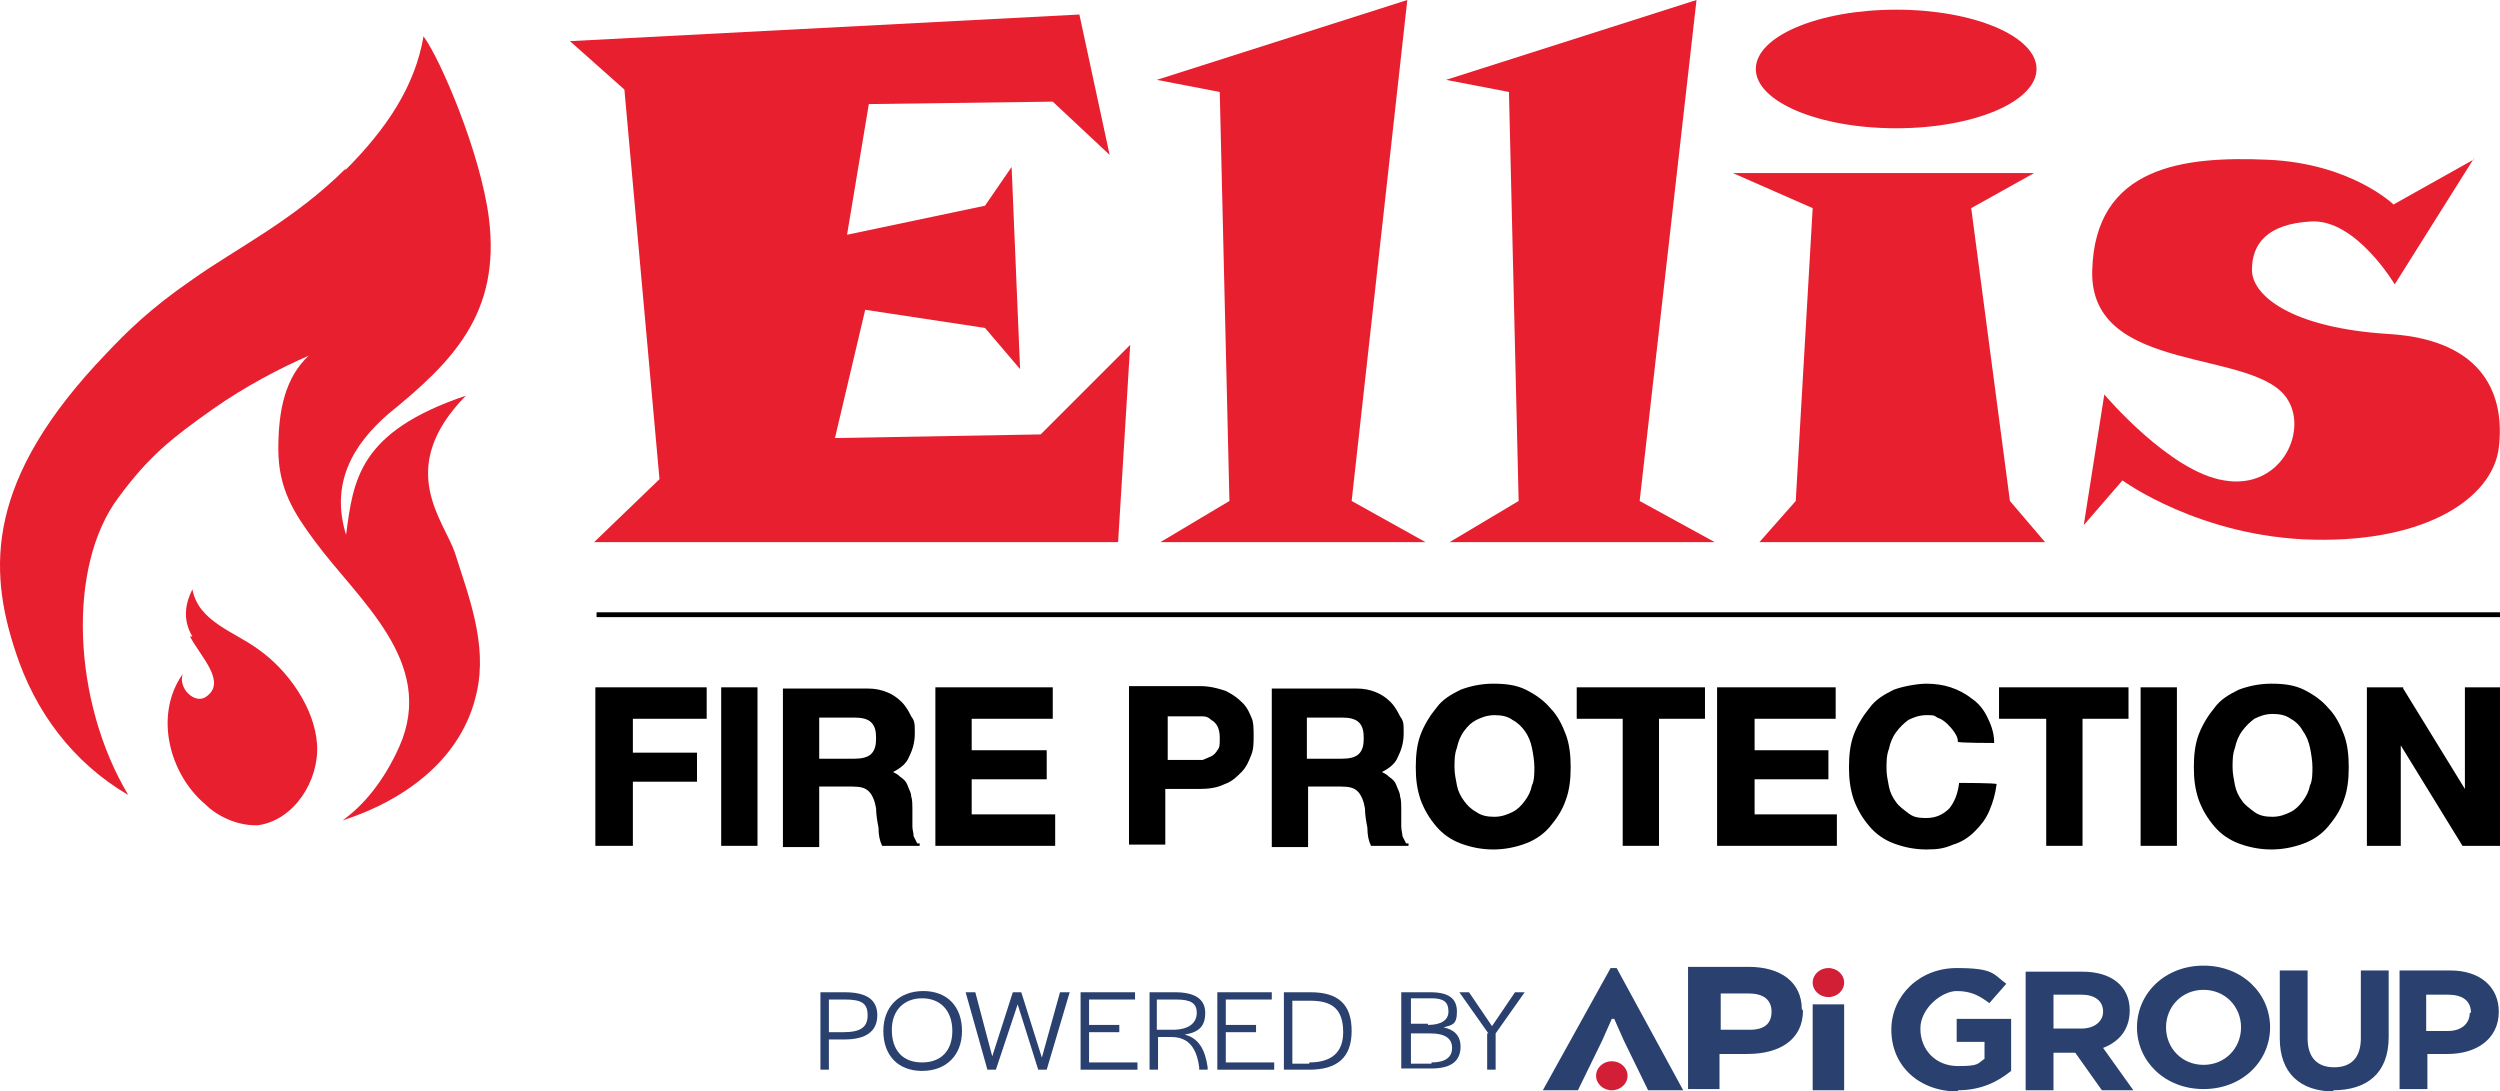
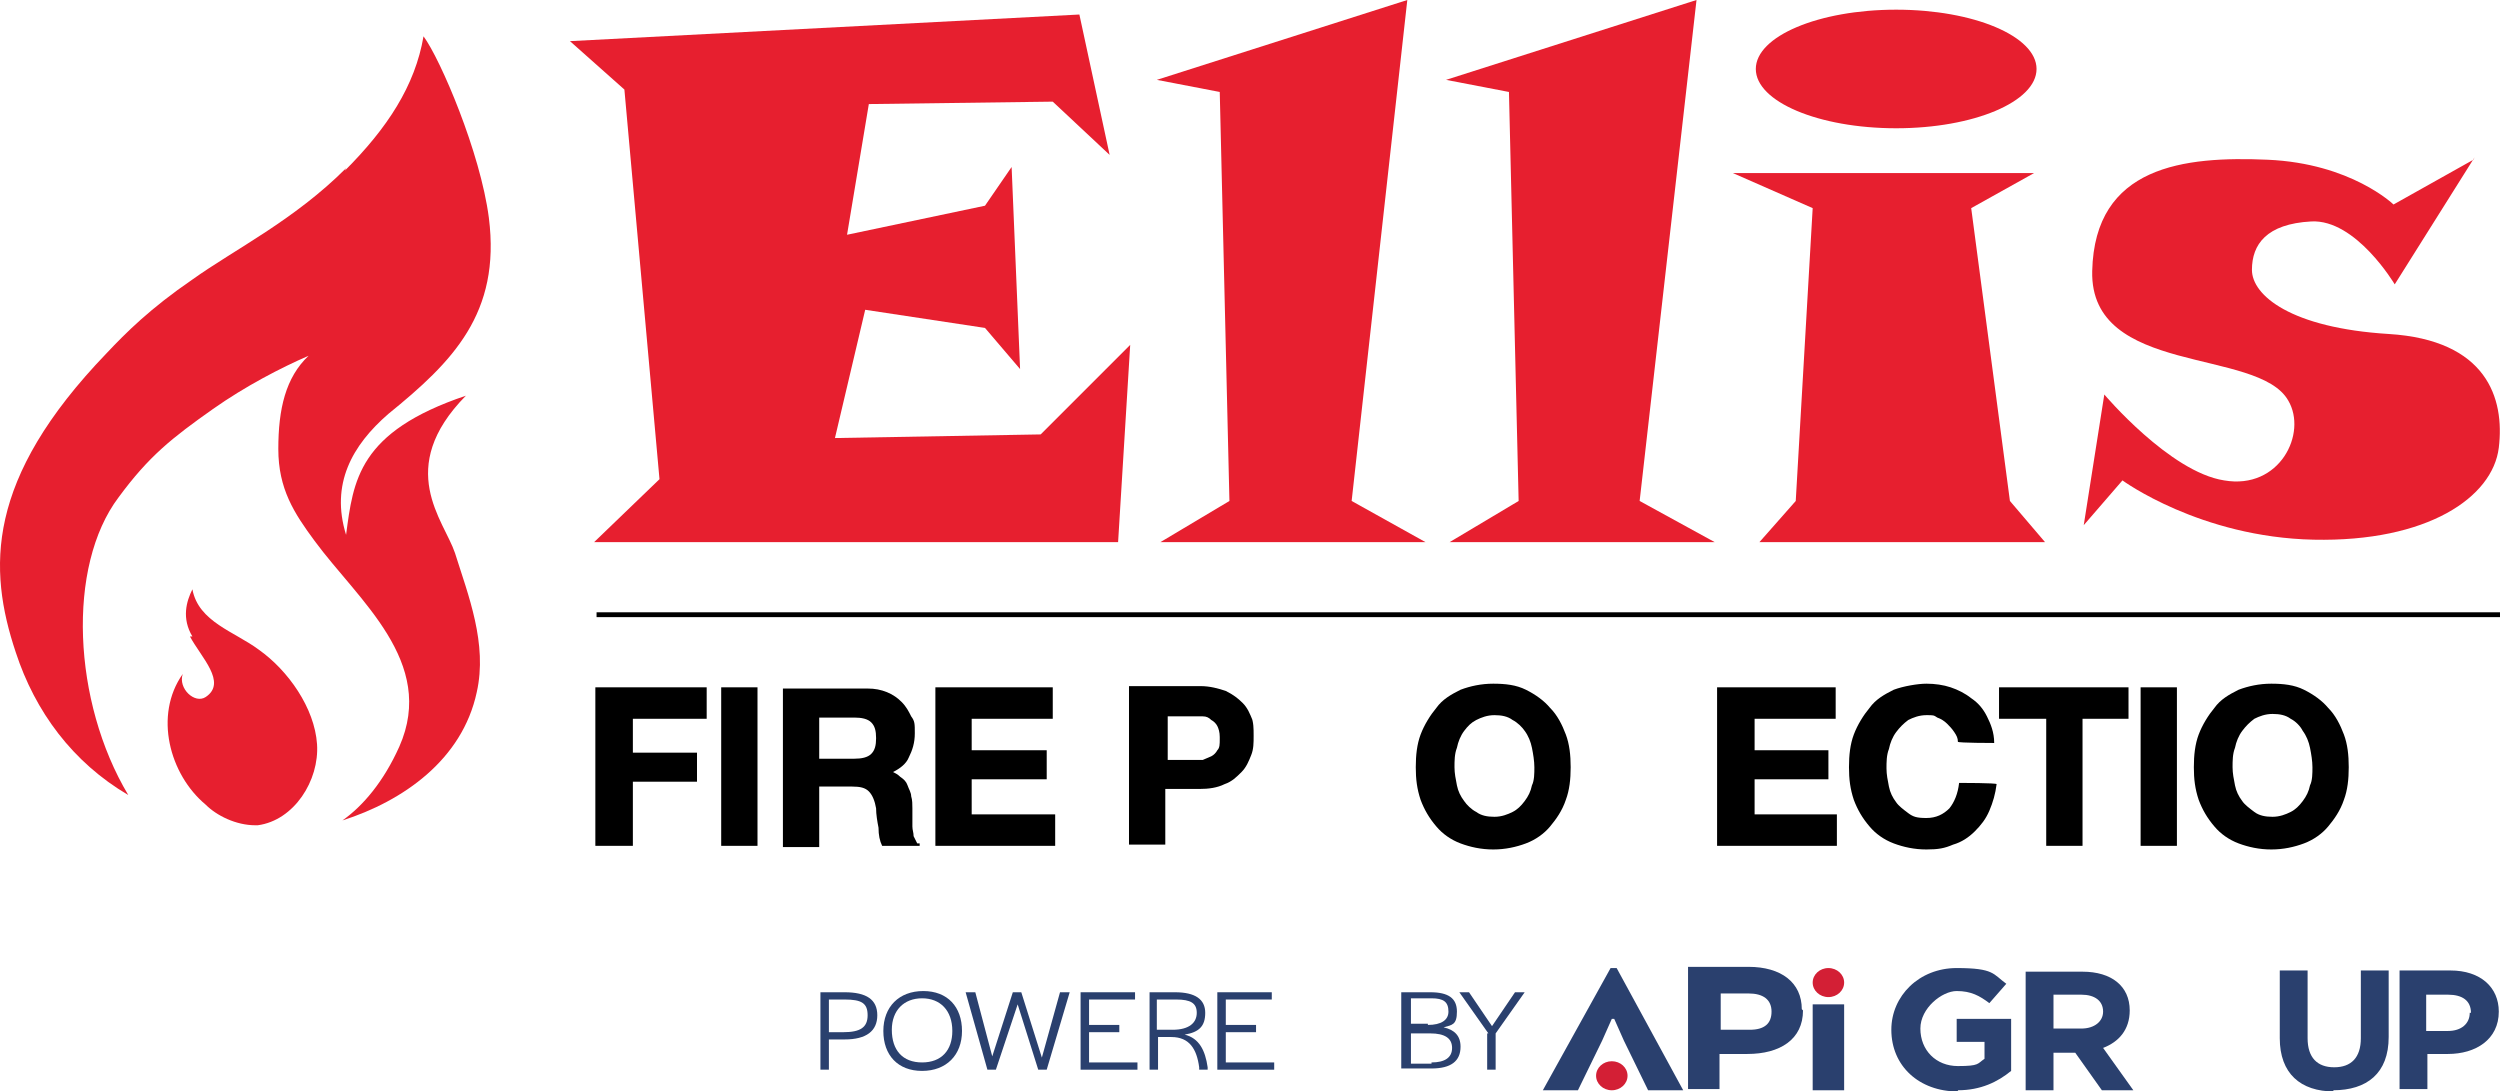
<svg xmlns="http://www.w3.org/2000/svg" data-name="Layer 2" version="1.1" viewBox="0 0 206.6 90.2" preserveAspectRatio="xMinYMin">
  <defs>
    <style>
      .cls-1 {
        fill: #000;
      }

      .cls-1, .cls-2, .cls-3, .cls-4 {
        stroke-width: 0px;
      }

      .cls-2 {
        fill: #d31f35;
      }

      .cls-3 {
        fill: #2a406e;
      }

      .cls-4 {
        fill: #e71f2f;
      }
    </style>
  </defs>
  <g>
    <g>
      <polygon class="cls-4" points="47.1 3.4 89.2 1.2 91.7 12.8 87 8.4 71.8 8.6 70 19.4 81.4 17 83.6 13.8 84.3 30.5 81.4 27.1 71.5 25.6 69 36.2 86 35.9 93.4 28.5 92.4 44.8 49.1 44.8 54.5 39.6 51.6 7.4 47.1 3.4" />
      <polygon class="cls-4" points="95.6 6.6 116.3 0 111.7 41.4 117.8 44.8 95.9 44.8 101.6 41.4 100.8 7.6 95.6 6.6" />
      <polygon class="cls-4" points="119.5 6.6 140.2 0 135.5 41.4 141.7 44.8 119.8 44.8 125.5 41.4 124.7 7.6 119.5 6.6" />
      <polygon class="cls-4" points="143.2 14.3 168.1 14.3 162.9 17.2 166.1 41.4 169 44.8 145.4 44.8 148.4 41.4 149.8 17.2 143.2 14.3" />
      <path class="cls-4" d="M204.5,13l-6.6,10.5s-3.2-5.4-6.9-5.2-4.9,1.9-4.9,4,3.2,4.8,11.3,5.3,9.6,5.3,9.1,9.4c-.5,4.1-5.9,7.8-15.3,7.6-9.4-.2-15.8-4.9-15.8-4.9l-3.2,3.7,1.7-10.8s5.4,6.4,9.9,7.1c4.6.8,6.9-3.9,5.3-6.6-2.5-4.4-16.4-2-16.2-10.7.2-8.7,7.6-9.5,14.5-9.2s10.4,3.7,10.4,3.7l6.6-3.7Z" />
    </g>
    <ellipse class="cls-4" cx="156.7" cy="5.7" rx="11.6" ry="4.9" />
  </g>
  <rect class="cls-1" x="49.3" y="50.6" width="157.3" height=".4" />
  <g>
    <polygon class="cls-1" points="58.4 59.4 58.4 56.8 49.2 56.8 49.2 69.9 52.3 69.9 52.3 64.6 57.6 64.6 57.6 62.2 52.3 62.2 52.3 59.4 58.4 59.4" />
    <rect class="cls-1" x="59.6" y="56.8" width="3" height="13.1" />
    <path class="cls-1" d="M75.8,69.7c-.1-.2-.2-.4-.3-.6,0-.3-.1-.5-.1-.8,0-.3,0-.6,0-.8,0-.3,0-.5,0-.7,0-.3,0-.7-.1-1,0-.3-.2-.6-.3-.9-.1-.3-.3-.5-.6-.7-.2-.2-.4-.3-.6-.4.6-.3,1.1-.7,1.3-1.2.3-.6.5-1.2.5-2s0-1-.3-1.4c-.2-.4-.4-.8-.8-1.2-.3-.3-.7-.6-1.2-.8-.5-.2-1-.3-1.6-.3h-7v13.1h3v-5h2.7c.7,0,1.1.1,1.4.4.3.3.5.8.6,1.4,0,.5.1,1.1.2,1.6,0,.6.1,1.1.3,1.5h0c0,0,3.1,0,3.1,0v-.2ZM67.7,59.3h2.9c.6,0,1.1.1,1.4.4.3.3.4.7.4,1.3s-.1,1-.4,1.3c-.3.3-.8.4-1.4.4h-2.9v-3.4Z" />
    <polygon class="cls-1" points="80.3 67.3 80.3 64.4 86.5 64.4 86.5 62 80.3 62 80.3 59.4 87 59.4 87 56.8 77.3 56.8 77.3 69.9 87.2 69.9 87.2 67.3 80.3 67.3" />
    <path class="cls-1" d="M103.5,59.5c-.2-.5-.4-1-.8-1.4-.4-.4-.8-.7-1.4-1-.6-.2-1.3-.4-2.1-.4h-5.9v13.1h3v-4.6h2.8c.8,0,1.5-.1,2.1-.4.6-.2,1-.6,1.4-1,.4-.4.6-.9.8-1.4.2-.5.2-1,.2-1.6s0-1.1-.2-1.6ZM100.8,61.1c0,.4,0,.7-.2.9-.1.2-.3.4-.5.5-.2.1-.5.2-.7.3-.3,0-.6,0-.9,0h-2v-3.6h2c.3,0,.6,0,.9,0,.3,0,.5.1.7.3.2.1.4.3.5.5.1.2.2.5.2.9Z" />
-     <path class="cls-1" d="M116.2,69.7c-.1-.2-.2-.4-.3-.6,0-.2-.1-.5-.1-.8,0-.3,0-.6,0-.8,0-.3,0-.5,0-.7,0-.3,0-.7-.1-1,0-.3-.2-.6-.3-.9-.1-.3-.3-.5-.6-.7-.2-.2-.4-.3-.6-.4.6-.3,1.1-.7,1.3-1.2.3-.6.5-1.2.5-2s0-1-.3-1.4c-.2-.4-.4-.8-.8-1.2-.3-.3-.7-.6-1.2-.8-.5-.2-1-.3-1.6-.3h-7v13.1h3v-5h2.7c.7,0,1.1.1,1.4.4.3.3.5.8.6,1.4,0,.5.1,1.1.2,1.6,0,.6.1,1.1.3,1.5h0c0,0,3.1,0,3.1,0v-.2ZM108,59.3h2.9c.6,0,1.1.1,1.4.4.3.3.4.7.4,1.3s-.1,1-.4,1.3c-.3.3-.8.4-1.4.4h-2.9v-3.4Z" />
    <path class="cls-1" d="M129.4,60.7c-.3-.8-.7-1.6-1.3-2.2-.5-.6-1.2-1.1-2-1.5-.8-.4-1.7-.5-2.7-.5s-1.9.2-2.7.5c-.8.4-1.5.8-2,1.5-.5.6-1,1.4-1.3,2.2-.3.8-.4,1.7-.4,2.7s.1,1.8.4,2.7c.3.8.7,1.5,1.3,2.2.5.6,1.2,1.1,2,1.4.8.3,1.7.5,2.7.5s1.9-.2,2.7-.5c.8-.3,1.5-.8,2-1.4.5-.6,1-1.3,1.3-2.2.3-.8.4-1.7.4-2.7s-.1-1.9-.4-2.7ZM126.8,63.4c0,.5,0,1.1-.2,1.5-.1.5-.3.9-.6,1.3-.3.4-.6.7-1,.9-.4.2-.9.4-1.5.4s-1.1-.1-1.5-.4c-.4-.2-.8-.6-1-.9-.3-.4-.5-.8-.6-1.3-.1-.5-.2-1-.2-1.5s0-1.1.2-1.6c.1-.5.3-1,.6-1.4.3-.4.6-.7,1-.9.4-.2.9-.4,1.5-.4s1.1.1,1.5.4c.4.2.8.6,1,.9.3.4.5.9.6,1.4.1.5.2,1.1.2,1.6Z" />
-     <polygon class="cls-1" points="130.3 56.8 130.3 59.4 134.1 59.4 134.1 69.9 137.1 69.9 137.1 59.4 140.9 59.4 140.9 56.8 130.3 56.8" />
    <polygon class="cls-1" points="145 67.3 145 64.4 151.1 64.4 151.1 62 145 62 145 59.4 151.7 59.4 151.7 56.8 141.9 56.8 141.9 69.9 151.8 69.9 151.8 67.3 145 67.3" />
    <path class="cls-1" d="M161.9,64.7h0c-.1.9-.4,1.6-.8,2.1-.5.5-1.1.8-1.9.8s-1.1-.1-1.5-.4-.8-.6-1-.9c-.3-.4-.5-.8-.6-1.3-.1-.5-.2-1-.2-1.5s0-1.1.2-1.6c.1-.5.3-1,.6-1.4.3-.4.6-.7,1-1,.4-.2.9-.4,1.5-.4s.6,0,.9.2c.3.1.6.3.8.5.2.2.4.4.6.7.2.3.3.5.3.8h0c0,.1,3,.1,3,.1h0c0-.9-.3-1.6-.6-2.2-.3-.6-.7-1.1-1.3-1.5-.5-.4-1.1-.7-1.7-.9-.6-.2-1.3-.3-2-.3s-1.9.2-2.7.5c-.8.4-1.5.8-2,1.5-.5.6-1,1.4-1.3,2.2-.3.8-.4,1.7-.4,2.7s.1,1.8.4,2.7c.3.8.7,1.5,1.3,2.2.5.6,1.2,1.1,2,1.4.8.3,1.7.5,2.7.5s1.5-.1,2.2-.4c.7-.2,1.3-.6,1.8-1.1.5-.5.9-1,1.2-1.7.3-.7.5-1.4.6-2.2h0c0-.1-3-.1-3-.1Z" />
    <polygon class="cls-1" points="165.2 56.8 165.2 59.4 169.1 59.4 169.1 69.9 172.1 69.9 172.1 59.4 175.9 59.4 175.9 56.8 165.2 56.8" />
    <rect class="cls-1" x="176.9" y="56.8" width="3" height="13.1" />
    <path class="cls-1" d="M193.7,60.7c-.3-.8-.7-1.6-1.3-2.2-.5-.6-1.2-1.1-2-1.5-.8-.4-1.7-.5-2.7-.5s-1.9.2-2.7.5c-.8.4-1.5.8-2,1.5-.5.6-1,1.4-1.3,2.2-.3.8-.4,1.7-.4,2.7s.1,1.8.4,2.7c.3.8.7,1.5,1.3,2.2.5.6,1.2,1.1,2,1.4.8.3,1.7.5,2.7.5s1.9-.2,2.7-.5c.8-.3,1.5-.8,2-1.4.5-.6,1-1.3,1.3-2.2.3-.8.4-1.7.4-2.7s-.1-1.9-.4-2.7ZM191.1,63.4c0,.5,0,1.1-.2,1.5-.1.5-.3.9-.6,1.3-.3.4-.6.7-1,.9-.4.2-.9.4-1.5.4s-1.1-.1-1.5-.4-.8-.6-1-.9c-.3-.4-.5-.8-.6-1.3-.1-.5-.2-1-.2-1.5s0-1.1.2-1.6c.1-.5.3-1,.6-1.4.3-.4.6-.7,1-1,.4-.2.9-.4,1.5-.4s1.1.1,1.5.4c.4.2.8.6,1,1,.3.4.5.9.6,1.4.1.5.2,1.1.2,1.6Z" />
-     <polygon class="cls-1" points="203.7 56.8 203.7 65.2 198.6 56.9 198.6 56.8 195.6 56.8 195.6 69.9 198.4 69.9 198.4 61.6 203.5 69.9 203.6 69.9 206.6 69.9 206.6 56.8 203.7 56.8" />
  </g>
  <g>
    <path class="cls-4" d="M28.6,13.9c-4.3,4.3-9.2,6.7-12.7,9.2-3.5,2.4-5.5,4.4-7.1,6.1C-1.2,39.6-1,47,1.3,53.9c1.6,4.9,4.7,9.1,9.3,11.8-4.6-7.7-5.1-18.9-.8-24.6,2.5-3.4,4.4-4.9,7.8-7.3,2.7-1.9,5.6-3.4,7.9-4.4-1.9,1.8-2.5,4.4-2.5,7.7s1.3,5.3,3,7.6c3.6,4.9,10.1,10,7,17-1.3,2.9-3,4.9-4.7,6.1,5-1.6,9.9-5,11.1-10.6.9-4-.7-8-1.8-11.5-.9-2.7-5-7,.9-13-8.9,3-9.3,7-9.9,11.5-1.3-4.2.5-7.4,3.5-10,5.3-4.3,9.3-8.3,8.3-16.2-.7-5.4-4-13.1-5.4-15-.7,4.1-3,7.6-6.5,11.1" />
    <path id="SVGID" class="cls-4" d="M15.7,52.6c.9,1.7,3.1,3.8,1.3,5-.9.6-2.3-.7-1.9-1.9-2.4,3.4-1.1,8.3,1.9,10.8.9.9,2.5,1.7,4.1,1.7h.2c3-.4,5.1-3.7,4.9-6.7-.2-3-2.4-6.1-4.8-7.8-2-1.5-5-2.3-5.5-5-.5,1-.9,2.4,0,3.9" />
  </g>
  <g>
    <path class="cls-3" d="M149,83.5c0,2.4-1.9,3.6-4.6,3.6h-2.3v2.9h-2.6v-10.1h5c2.7,0,4.4,1.3,4.4,3.5ZM144.5,82.1h-2.3v3h2.4c1.2,0,1.8-.5,1.8-1.5s-.7-1.5-1.9-1.5Z" />
    <path class="cls-3" d="M133.2,84.2l-.8,1.8-2,4.1h-2.9l5.6-10.1h.5l5.5,10.1h-2.9l-2-4.1-.8-1.8h-.1Z" />
    <path class="cls-3" d="M149.8,90.1v-7.1h2.6v7.1h-2.6Z" />
    <ellipse class="cls-2" cx="151.1" cy="81.2" rx="1.3" ry="1.2" />
    <ellipse class="cls-2" cx="133.2" cy="88.9" rx="1.3" ry="1.2" />
    <path class="cls-3" d="M161.8,90.2c-3.2,0-5.5-2.1-5.5-5.1h0c0-2.8,2.3-5.1,5.4-5.1s3,.5,4.1,1.3l-1.4,1.6c-.8-.6-1.5-1-2.7-1s-3,1.4-3,3.1h0c0,1.8,1.3,3.1,3.1,3.1s1.6-.2,2.2-.6v-1.4h-2.3v-1.9h4.5v4.3c-1.1.9-2.5,1.6-4.4,1.6Z" />
    <path class="cls-3" d="M173.7,90.1l-2.2-3.1h-1.8v3.1h-2.3v-9.8h4.7c2.4,0,3.9,1.2,3.9,3.2h0c0,1.6-.9,2.6-2.2,3.1l2.5,3.5h-2.7ZM173.8,83.6c0-.9-.7-1.4-1.8-1.4h-2.3v2.8h2.3c1.1,0,1.8-.6,1.8-1.4h0Z" />
-     <path class="cls-3" d="M182.1,90c-3.2,0-5.5-2.3-5.5-5.1h0c0-2.8,2.3-5.1,5.5-5.1s5.5,2.3,5.5,5.1h0c0,2.8-2.3,5.1-5.5,5.1ZM185.2,84.9c0-1.7-1.3-3.1-3.1-3.1s-3.1,1.4-3.1,3.1h0c0,1.7,1.3,3.1,3.1,3.1s3.1-1.4,3.1-3.1h0Z" />
    <path class="cls-3" d="M192.9,90.2c-2.8,0-4.5-1.5-4.5-4.4v-5.6h2.3v5.6c0,1.6.8,2.4,2.2,2.4s2.2-.8,2.2-2.4v-5.6h2.3v5.5c0,3-1.8,4.4-4.6,4.4Z" />
    <path class="cls-3" d="M202.3,87.1h-1.7v2.9h-2.3v-9.8h4.2c2.5,0,4,1.4,4,3.4h0c0,2.3-1.9,3.5-4.2,3.5ZM204.2,83.7c0-1-.7-1.5-1.9-1.5h-1.8v3h1.8c1.1,0,1.8-.6,1.8-1.5h0Z" />
    <g>
      <path class="cls-3" d="M67.7,82h2.1c1.8,0,2.7.6,2.7,1.9s-.9,2-2.7,2h-1.3v2.5h-.7v-6.4ZM69.7,85.3c1.4,0,2-.4,2-1.4s-.5-1.3-1.9-1.3h-1.3v2.7h1.3Z" />
      <path class="cls-3" d="M73,85.2c0-2,1.3-3.3,3.3-3.3s3.2,1.3,3.2,3.3-1.3,3.3-3.3,3.3-3.2-1.3-3.2-3.3ZM78.7,85.2h0c0-1.7-1-2.7-2.5-2.7s-2.5,1-2.5,2.6h0c0,1.7.9,2.7,2.5,2.7s2.5-1,2.5-2.6Z" />
      <path class="cls-3" d="M79.8,82h.8l1.4,5.3,1.7-5.3h.7l1.7,5.4,1.5-5.4h.8l-1.9,6.4h-.7l-1.7-5.4-1.8,5.4h-.7l-1.8-6.4Z" />
      <path class="cls-3" d="M89.3,82h4.5v.6h-3.8v2.1h2.5v.6h-2.5v2.5h4v.6h-4.7v-6.4Z" />
      <path class="cls-3" d="M94.8,82h2.3c1.7,0,2.5.6,2.5,1.7s-.5,1.6-1.7,1.8c1.2.3,1.7,1.3,1.9,2.7v.2s-.7,0-.7,0v-.2c-.2-1.5-.8-2.5-2.3-2.5h-1.1v2.7h-.7v-6.4ZM96.9,85.1c1.4,0,2-.6,2-1.4s-.5-1.1-1.7-1.1h-1.6v2.5h1.3Z" />
      <path class="cls-3" d="M100.6,82h4.5v.6h-3.8v2.1h2.5v.6h-2.5v2.5h4v.6h-4.7v-6.4Z" />
-       <path class="cls-3" d="M106.1,82h2.2c2.3,0,3.4,1,3.4,3.2s-1.2,3.2-3.5,3.2h-2.1v-6.4ZM108.2,87.8c1.8,0,2.8-.8,2.8-2.5h0c0-1.9-.9-2.6-2.7-2.6h-1.5v5.2h1.4Z" />
      <path class="cls-3" d="M115.8,82h2.4c1.5,0,2.2.5,2.2,1.6s-.4,1.1-1.1,1.3c.9.2,1.4.7,1.4,1.6,0,1.2-.8,1.8-2.4,1.8h-2.5v-6.4ZM118,84.7c1.1,0,1.7-.4,1.7-1.1,0-.8-.4-1.1-1.4-1.1h-1.7v2.1h1.4ZM118.3,87.8c1.1,0,1.7-.4,1.7-1.2,0-.8-.6-1.2-1.8-1.2h-1.6v2.5h1.7Z" />
      <path class="cls-3" d="M123,85.4l-2.4-3.4h.8l1.9,2.8,1.9-2.8h.8l-2.4,3.4v3h-.7v-3Z" />
    </g>
  </g>
</svg>